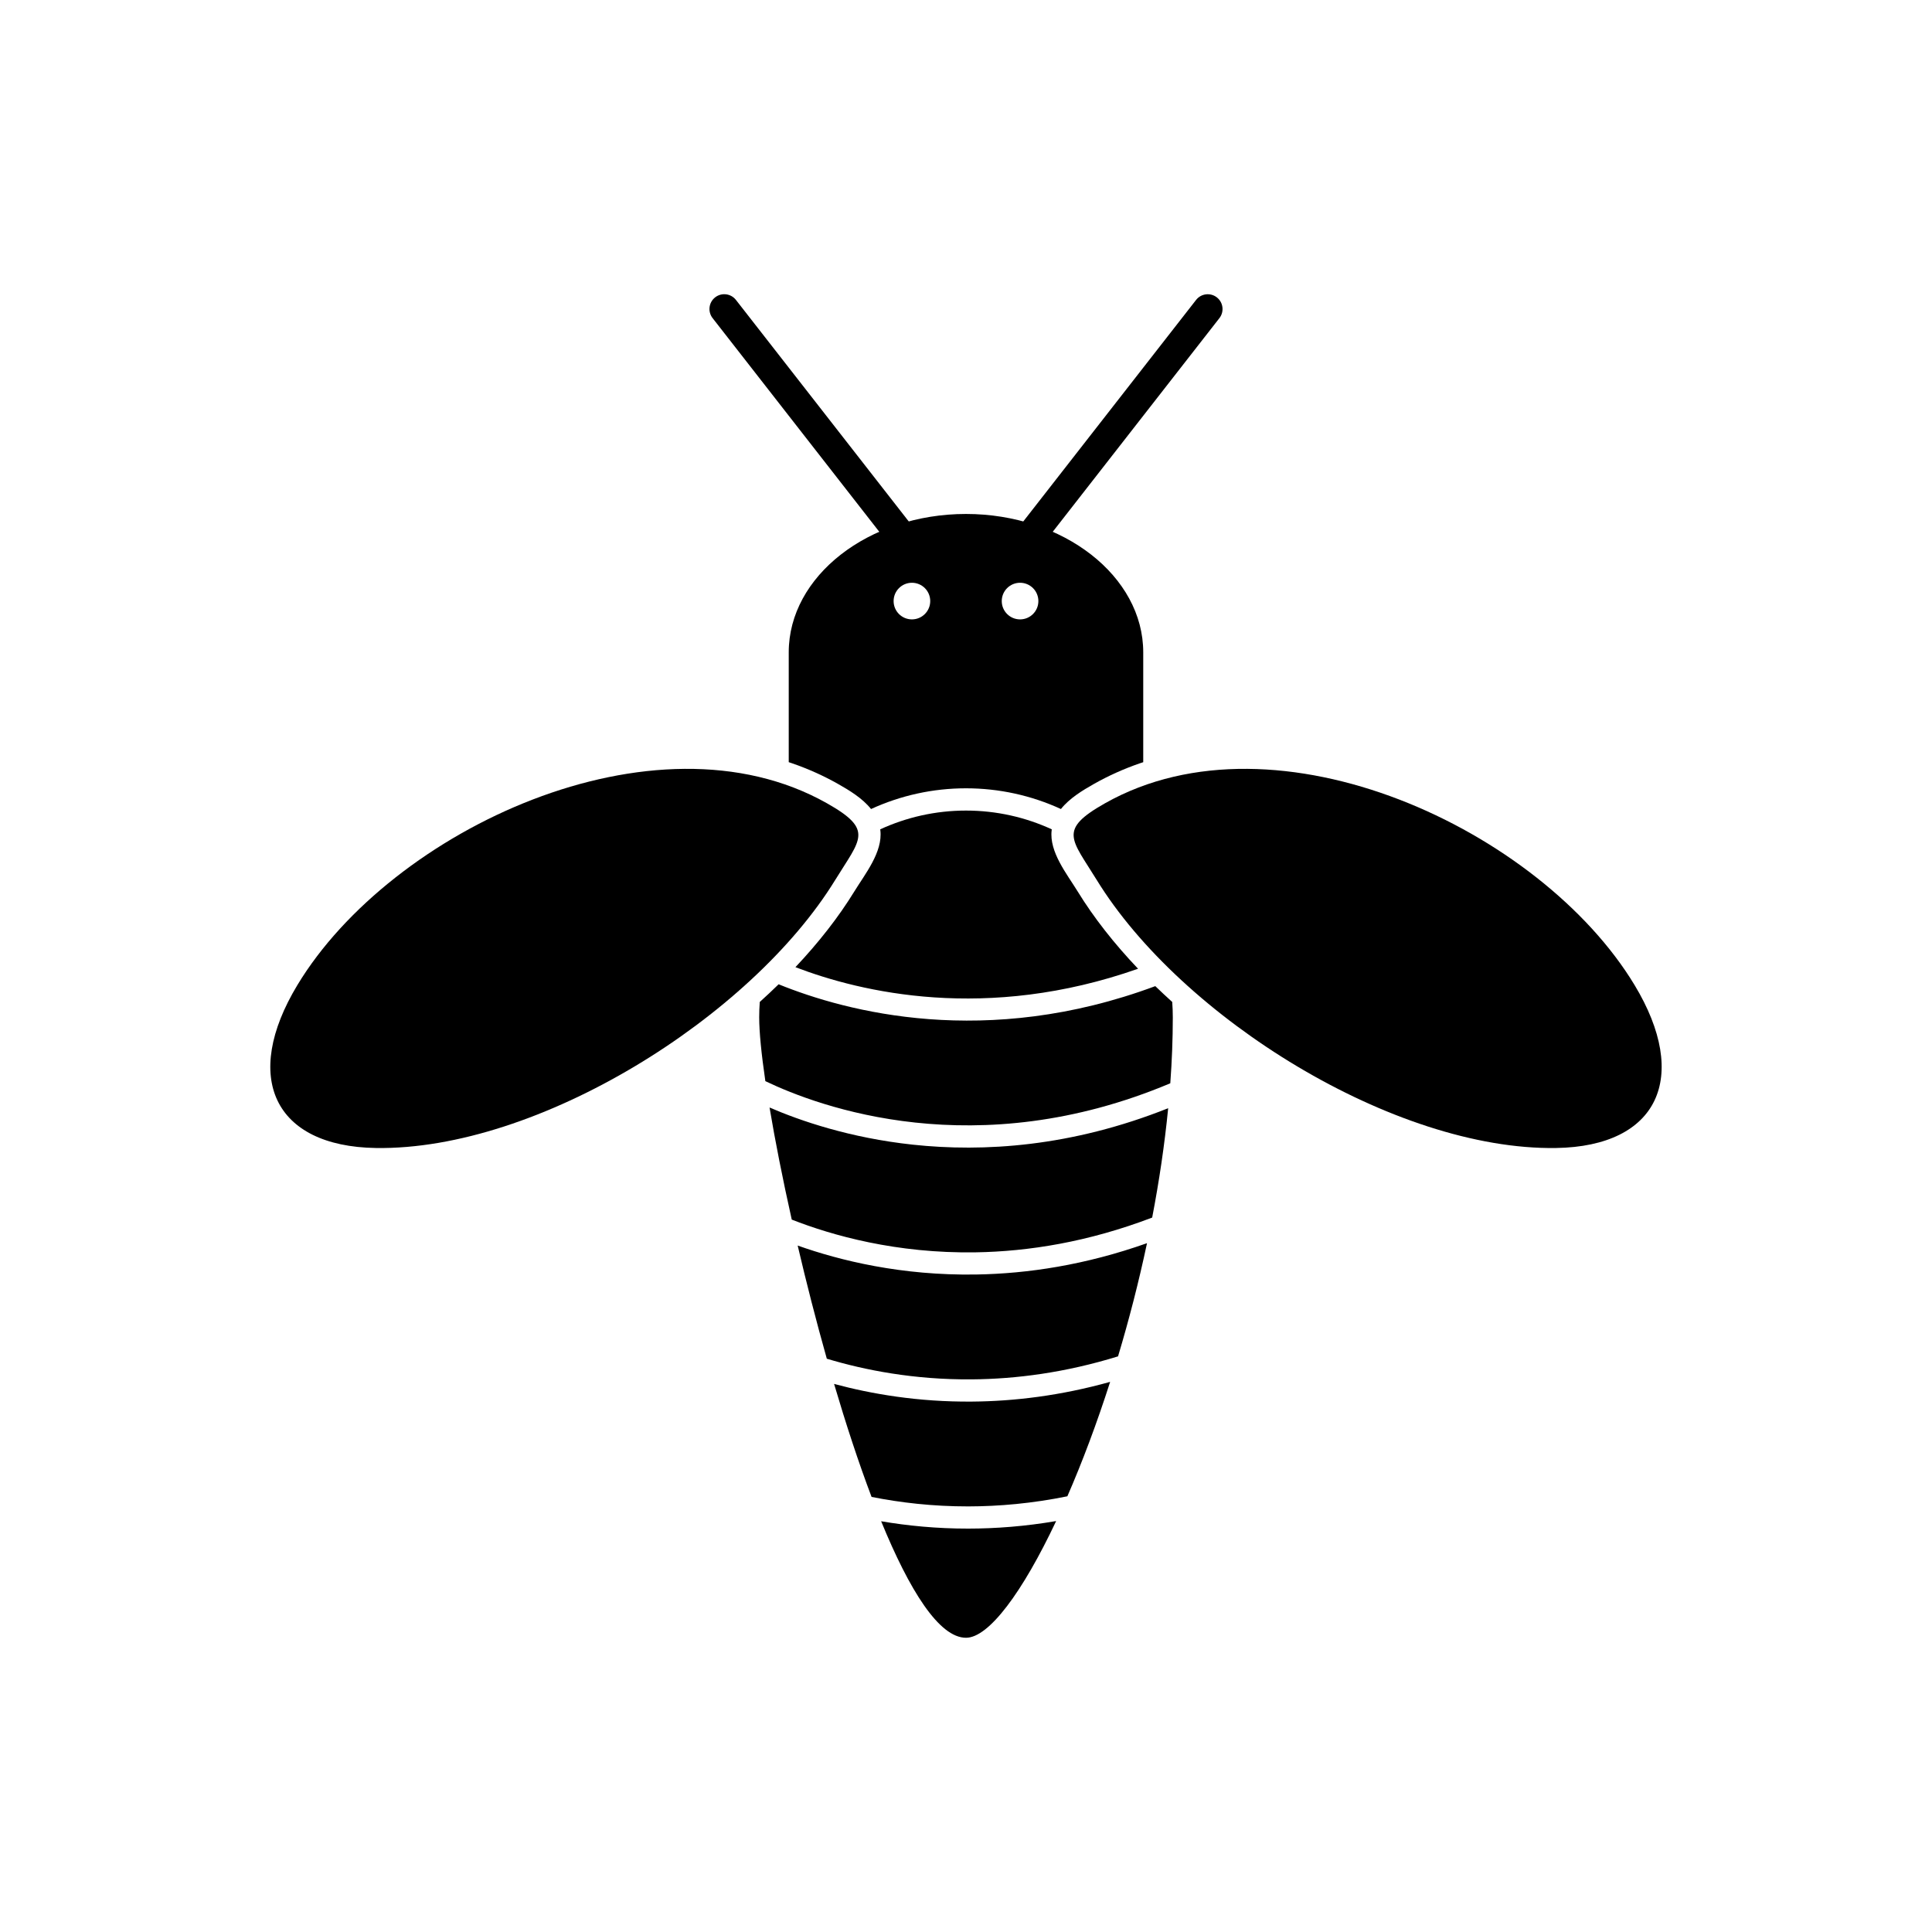
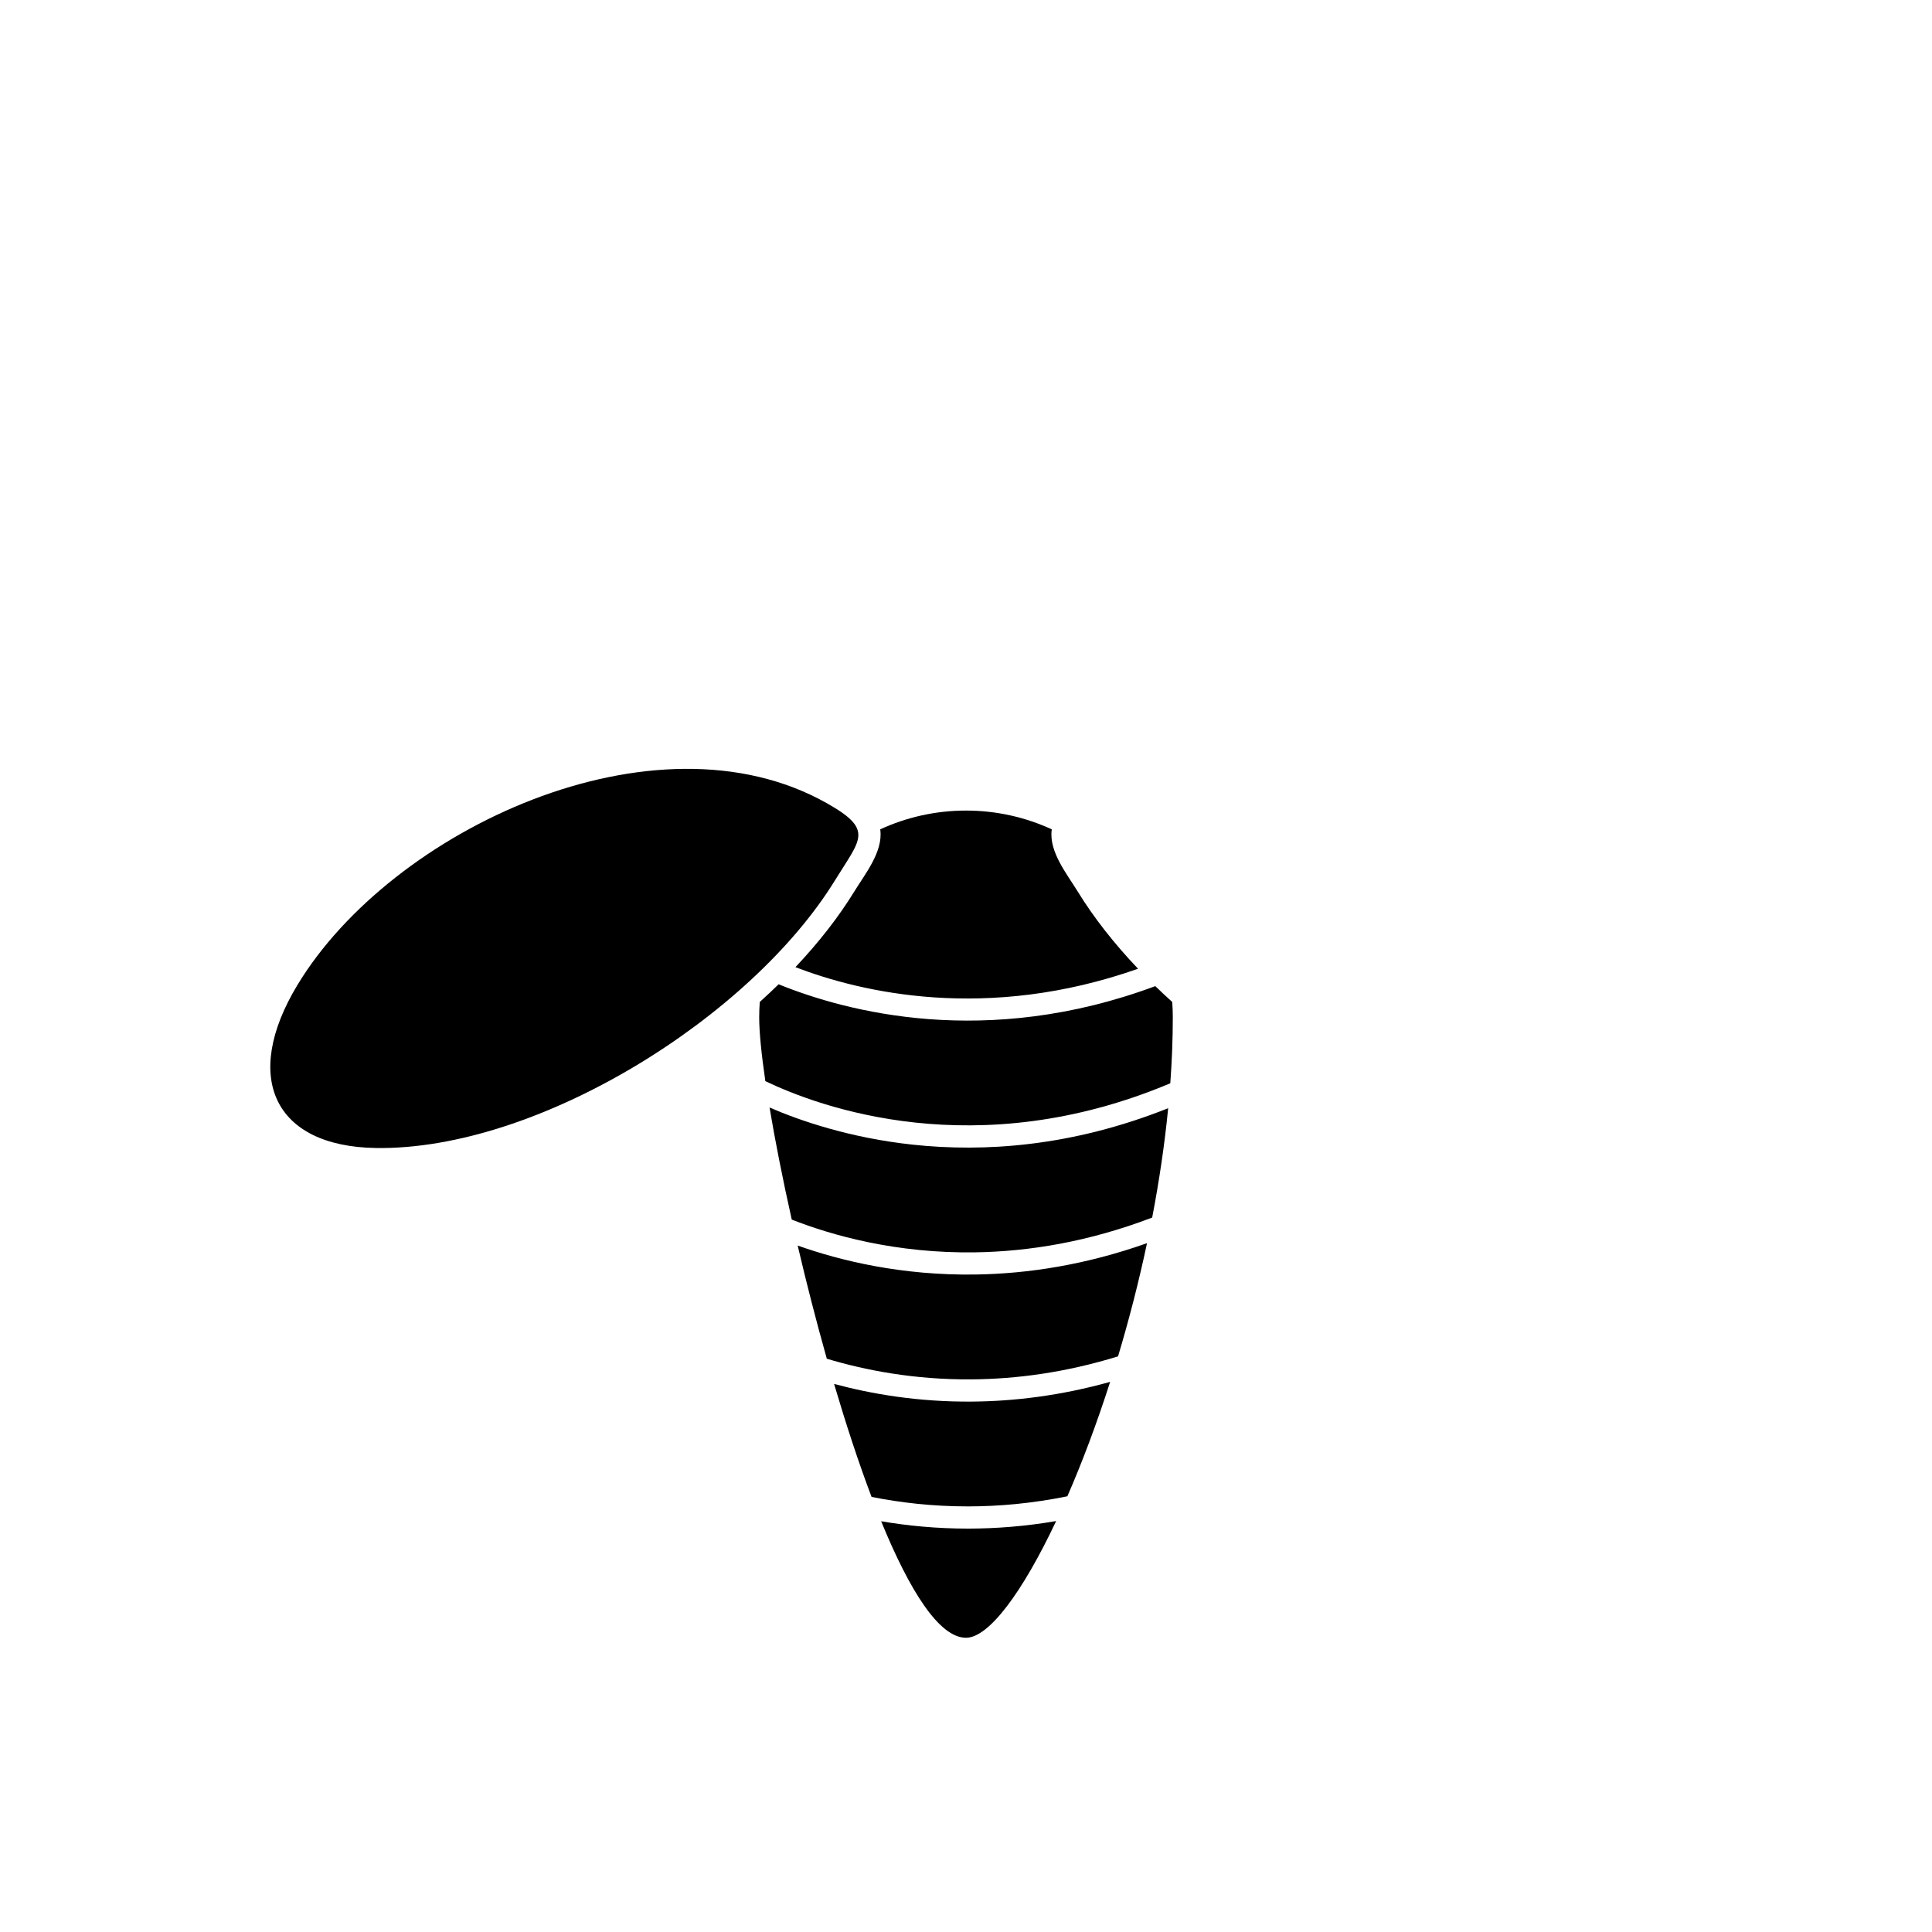
<svg xmlns="http://www.w3.org/2000/svg" fill="#000000" width="800px" height="800px" version="1.1" viewBox="144 144 512 512">
  <g>
-     <path d="m414 283.7c-1.332 1.707-1.031 4.172 0.676 5.504s4.172 1.031 5.504-0.676l46.973-60.215c1.332-1.707 1.031-4.172-0.676-5.504-1.707-1.332-4.172-1.031-5.504 0.676z" />
-     <path d="m379.82 288.52c1.332 1.707 3.797 2.008 5.504 0.676s2.008-3.797 0.676-5.504l-46.973-60.215c-1.332-1.707-3.797-2.008-5.504-0.676-1.707 1.332-2.008 3.797-0.676 5.504z" />
    <path d="m400 358.81c8.098 0 15.801 1.781 22.734 4.973-0.012 0.086-0.023 0.172-0.035 0.258-0.684 5.738 4.039 11.551 6.902 16.215 4.262 6.945 9.691 13.844 15.996 20.473-40.215 14.148-73.414 6.246-90.801-0.418 6.137-6.5 11.426-13.254 15.602-20.055 2.863-4.664 7.586-10.477 6.902-16.215-0.012-0.086-0.023-0.172-0.035-0.258 6.934-3.188 14.637-4.973 22.734-4.973zm50.164 46.523c1.457 1.414 2.957 2.812 4.488 4.195 0.102 1.348 0.152 2.711 0.152 4.082 0 5.742-0.23 11.582-0.664 17.473-25.73 10.84-49 12.406-67.621 10.406-18.625-2-32.582-7.566-39.691-10.973-1.055-7.211-1.633-13.047-1.633-16.902 0-1.375 0.051-2.734 0.152-4.082 1.711-1.543 3.375-3.106 4.996-4.688 17.961 7.297 54.973 17.172 99.82 0.492zm3.414 32.348c-0.945 9.656-2.398 19.391-4.238 28.988-16.965 6.477-32.758 8.984-46.738 9.211-21.117 0.344-38.129-4.496-48.781-8.676-2.414-10.789-4.418-20.957-5.883-29.703 8.129 3.516 21.27 8.055 37.969 9.848 18.754 2.016 42.004 0.574 67.68-9.664zm-5.609 35.773c-2.188 10.312-4.797 20.402-7.676 29.996-13.969 4.312-27.02 6.004-38.762 6.098-15.297 0.125-28.395-2.457-38.418-5.473-2.816-9.98-5.422-20.168-7.723-29.992 11.207 3.981 27.531 8 47.301 7.676 13.652-0.223 28.934-2.512 45.277-8.305zm-9.77 36.75c-3.539 11.043-7.402 21.305-11.336 30.328-9.324 1.895-18.117 2.668-26.254 2.68-9.48 0.012-18.094-1.012-25.637-2.516-3.457-9.133-6.805-19.348-9.934-29.945 9.934 2.684 22.324 4.801 36.539 4.684 11.191-0.09 23.504-1.562 36.621-5.227zm-14.309 36.887c-8.91 18.887-17.844 30.934-23.887 30.934-7.141 0-15.004-12.582-22.492-30.879 6.965 1.191 14.711 1.957 23.102 1.949 7.316-0.008 15.105-0.598 23.277-2z" fill-rule="evenodd" />
-     <path d="m425.16 358.4c-7.859-3.609-16.418-5.492-25.164-5.492s-17.301 1.887-25.16 5.492c-2.285-2.859-5.746-4.957-8.824-6.691-3.832-2.16-7.859-3.961-12.016-5.398-0.324-0.113-0.648-0.219-0.973-0.328v-29.113c0-20.164 21.137-36.664 46.973-36.664 25.836 0 46.973 16.5 46.973 36.664v29.121c-0.324 0.105-0.648 0.207-0.973 0.32-4.16 1.438-8.184 3.238-12.016 5.398-3.074 1.734-6.539 3.828-8.824 6.691zm-39.492-59.961c2.68 0 4.852 2.172 4.852 4.852 0 2.68-2.172 4.852-4.852 4.852-2.68 0-4.852-2.172-4.852-4.852 0-2.68 2.172-4.852 4.852-4.852zm28.66 0c2.68 0 4.852 2.172 4.852 4.852 0 2.68-2.172 4.852-4.852 4.852s-4.852-2.172-4.852-4.852c0-2.68 2.172-4.852 4.852-4.852z" fill-rule="evenodd" />
-     <path d="m434.63 377.17c22.359 36.438 78.844 71.73 121.76 71.062 27.059-0.422 35.535-18.77 20.785-43.188-24.855-41.141-94.695-73.895-140.3-48.188-12.57 7.086-8.93 9.43-2.25 20.312z" fill-rule="evenodd" />
    <path d="m365.36 377.17c-22.359 36.438-78.844 71.73-121.76 71.062-27.059-0.422-35.535-18.77-20.785-43.188 24.855-41.141 94.695-73.895 140.3-48.188 12.57 7.086 8.93 9.43 2.25 20.312z" fill-rule="evenodd" />
  </g>
</svg>